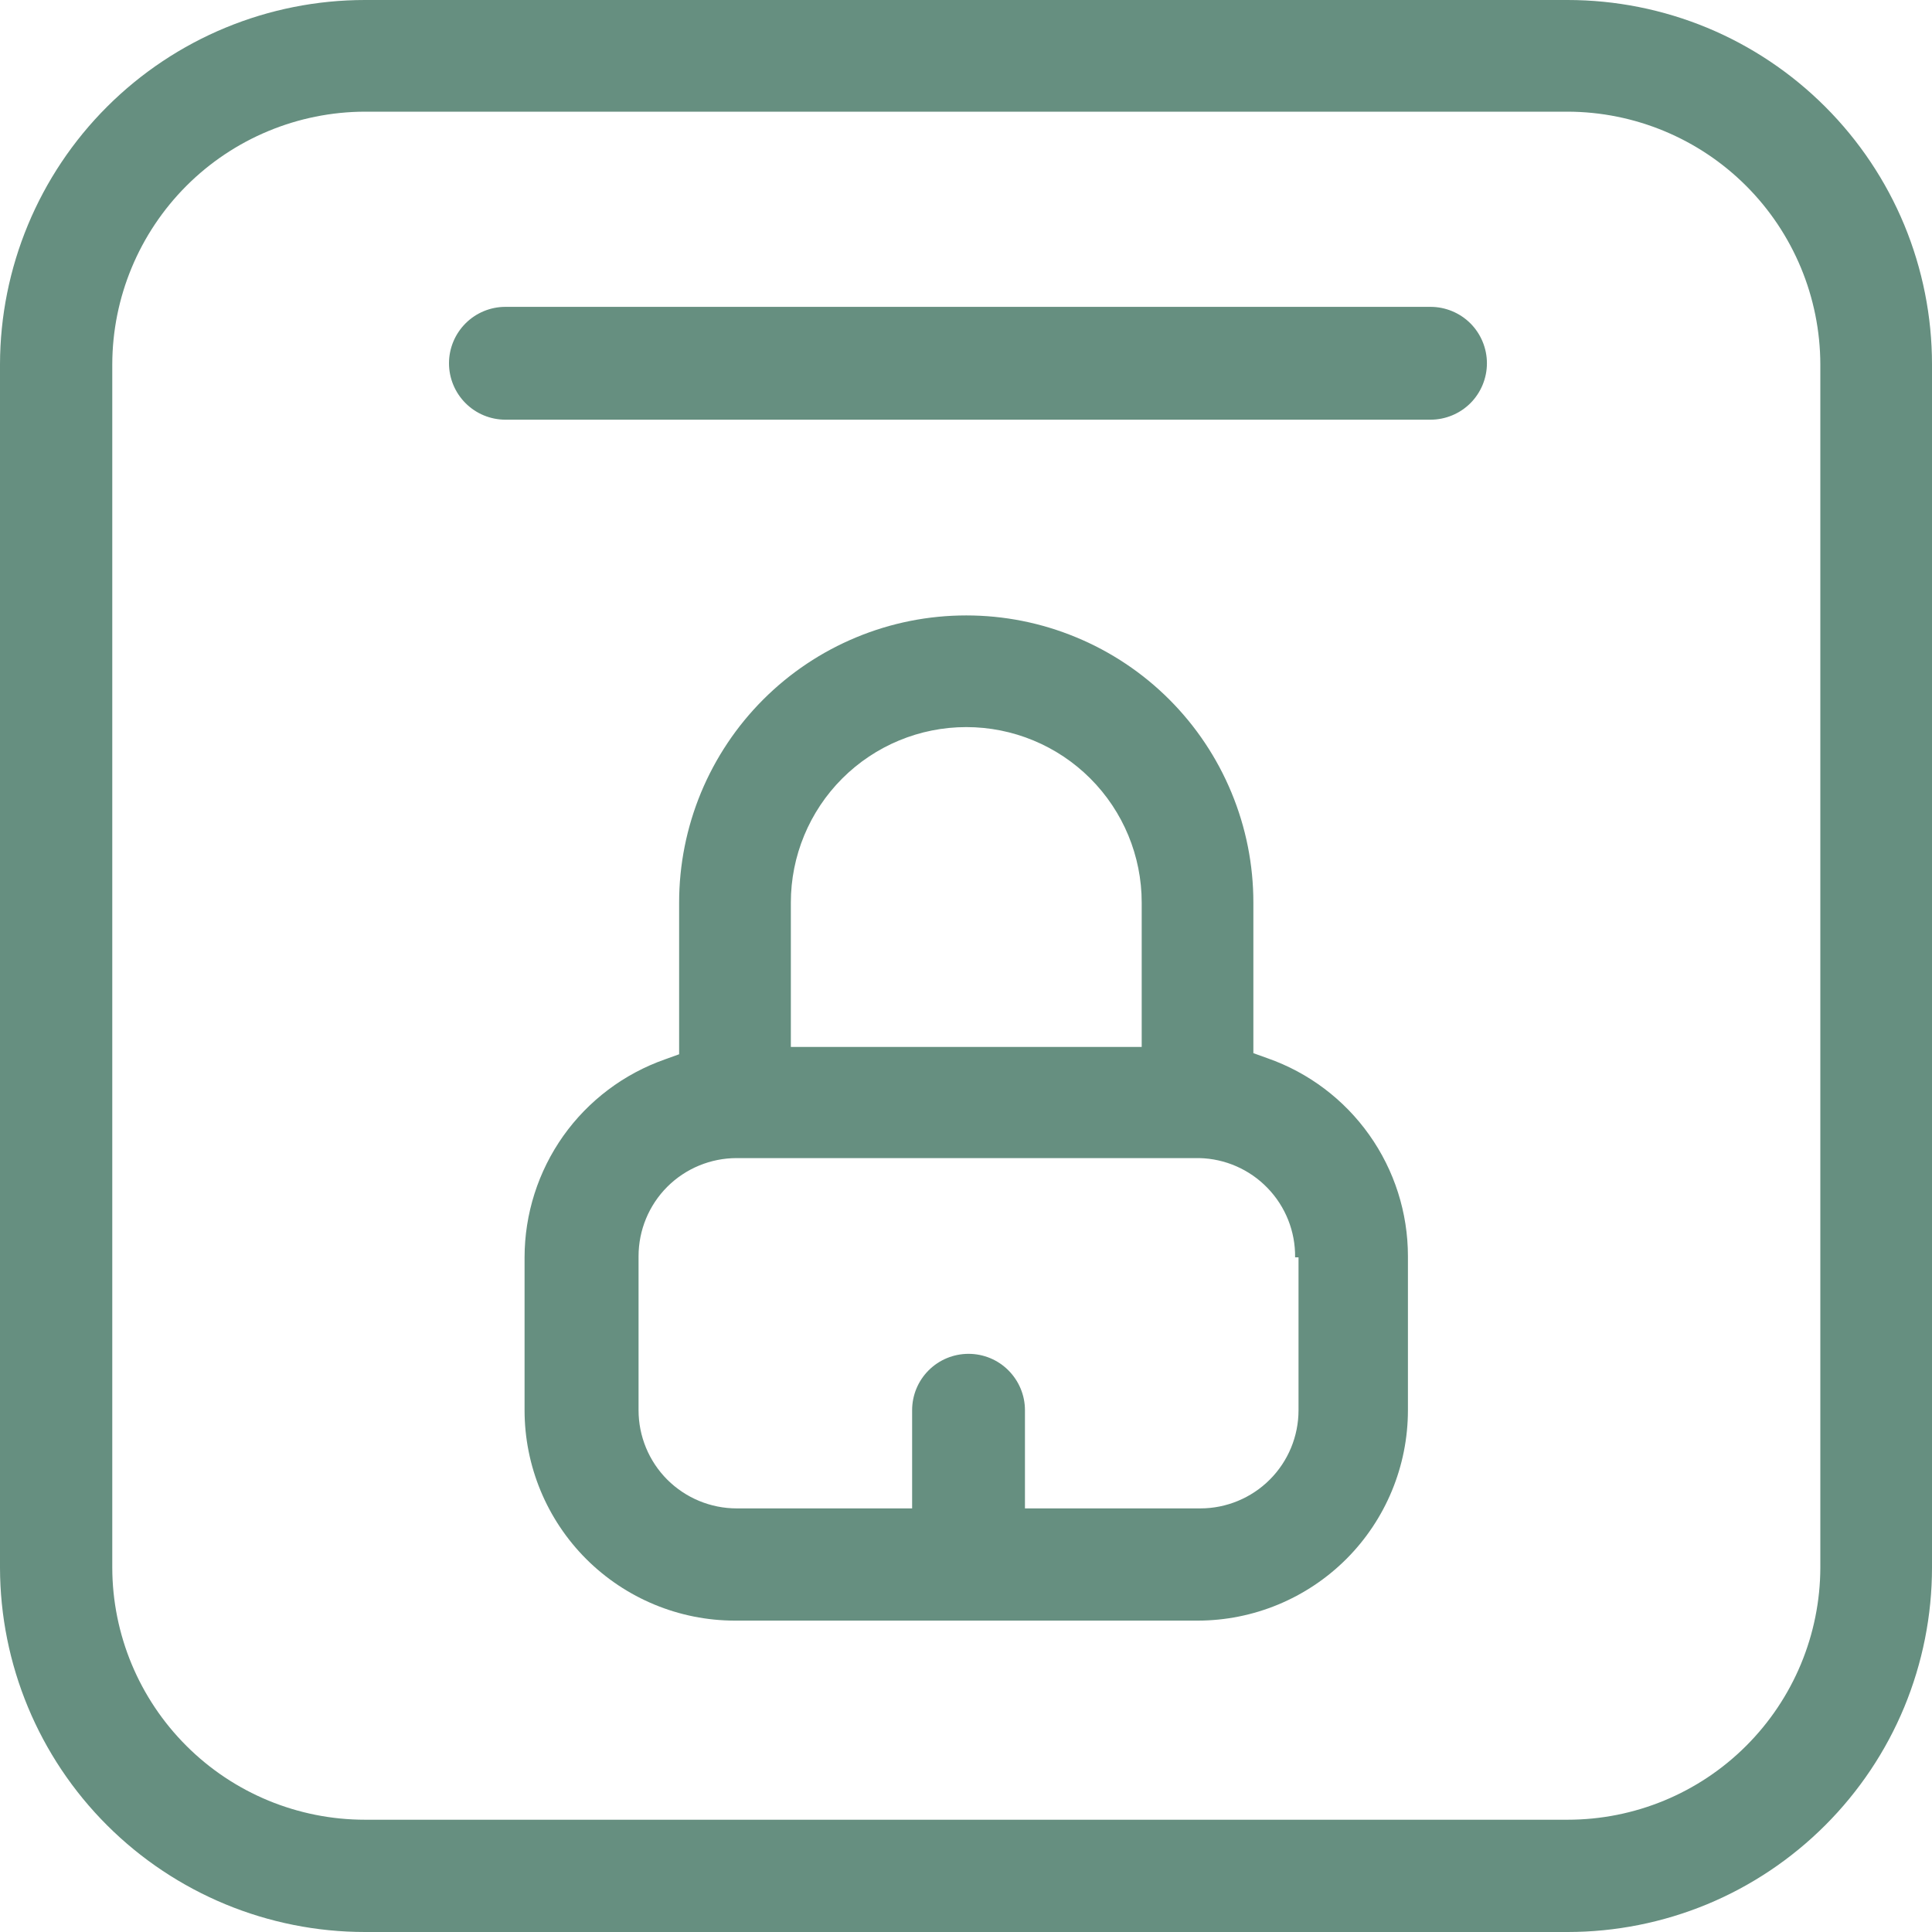
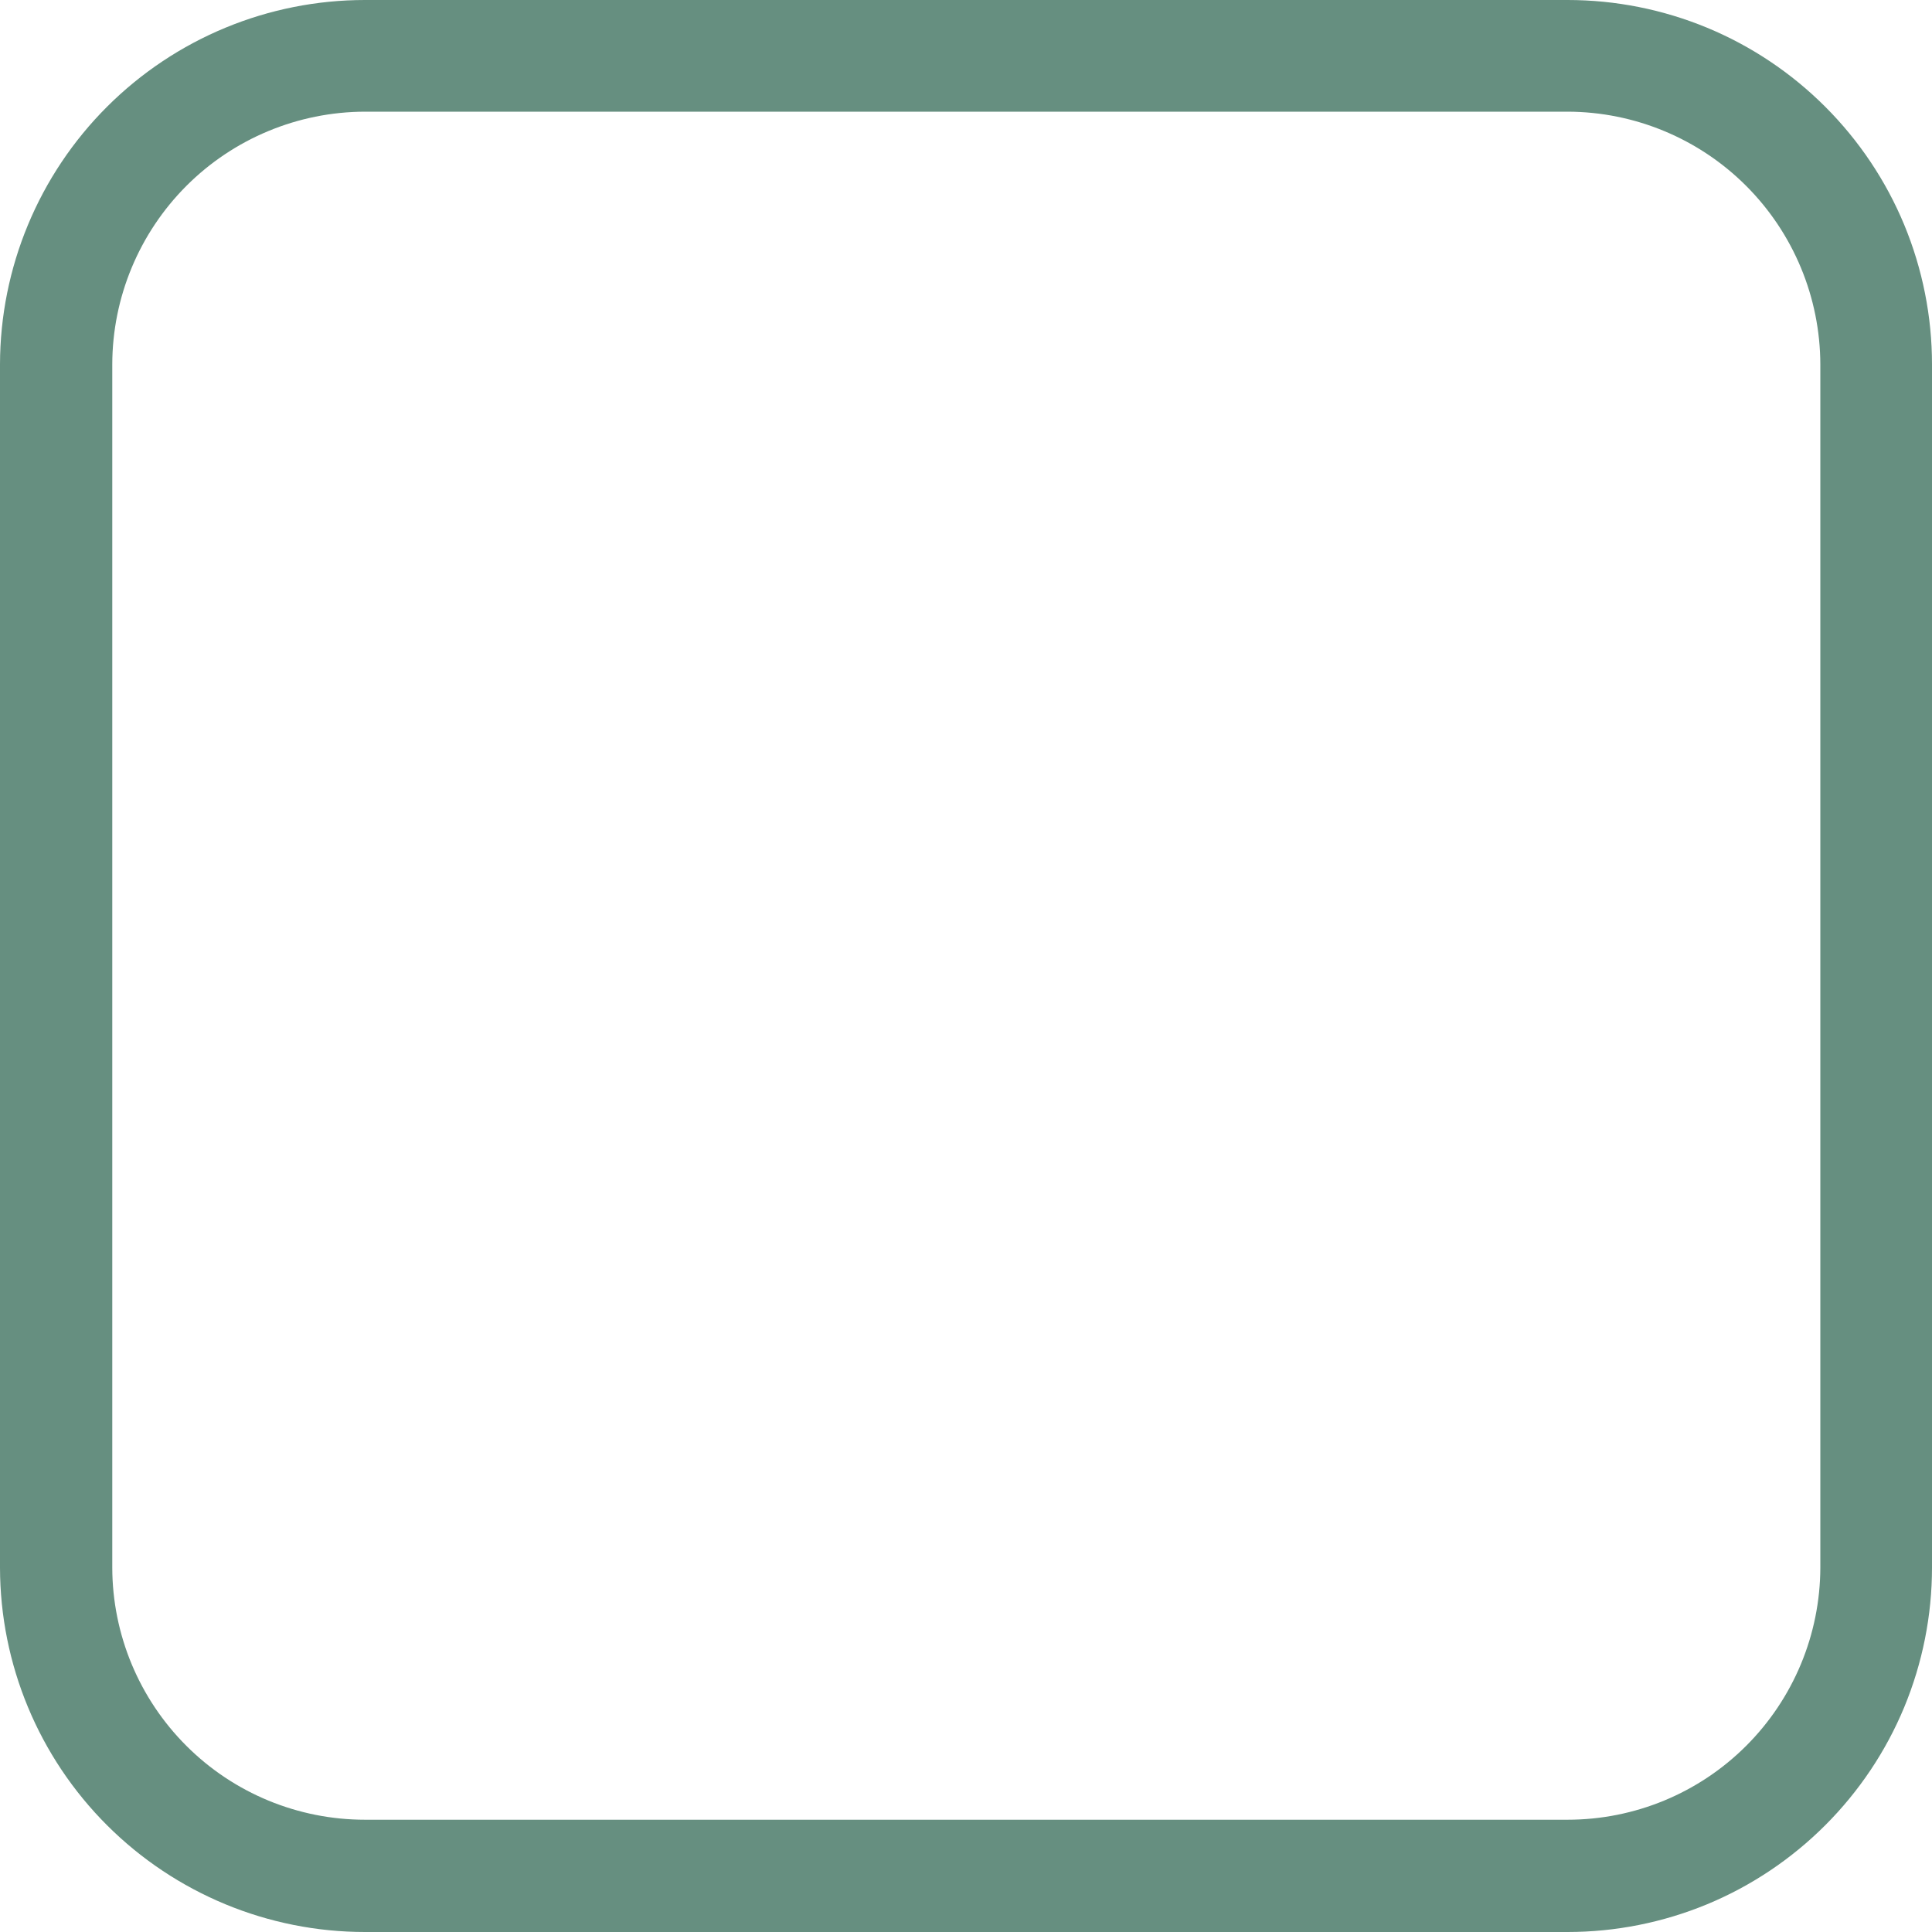
<svg xmlns="http://www.w3.org/2000/svg" width="35" height="35" viewBox="0 0 35 35" fill="none">
  <path d="M28.399 0H6.612C4.86 -2.09235e-06 3.18 0.695 1.94 1.933C0.7 3.171 0.003 4.85 0 6.601V28.399C0.003 30.15 0.7 31.829 1.94 33.067C3.18 34.305 4.86 35 6.612 35H28.399C29.265 35 30.124 34.829 30.925 34.498C31.726 34.166 32.453 33.679 33.066 33.066C33.679 32.453 34.166 31.726 34.498 30.925C34.829 30.124 35 29.265 35 28.399V6.601C35 5.734 34.829 4.876 34.498 4.075C34.166 3.274 33.679 2.547 33.066 1.934C32.453 1.321 31.726 0.834 30.925 0.502C30.124 0.171 29.265 0 28.399 0ZM32.977 28.399C32.974 29.611 32.49 30.773 31.632 31.629C30.774 32.486 29.611 32.966 28.399 32.966H6.612C5.399 32.966 4.236 32.486 3.378 31.629C2.52 30.773 2.036 29.611 2.034 28.399V6.601C2.036 5.388 2.52 4.225 3.377 3.367C4.235 2.509 5.398 2.026 6.612 2.023H28.399C29.612 2.026 30.775 2.509 31.633 3.367C32.491 4.225 32.974 5.388 32.977 6.601V28.399Z" fill="#668F80" />
-   <path d="M25.885 5.559H9.156C8.885 5.559 8.625 5.667 8.434 5.858C8.242 6.05 8.134 6.31 8.134 6.581C8.134 6.852 8.242 7.112 8.434 7.304C8.625 7.495 8.885 7.603 9.156 7.603H25.915C26.186 7.603 26.446 7.495 26.638 7.304C26.829 7.112 26.937 6.852 26.937 6.581C26.937 6.31 26.829 6.05 26.638 5.858C26.446 5.667 26.186 5.559 25.915 5.559H25.885Z" fill="#668F80" />
-   <path d="M17.505 11.149C16.822 11.149 16.145 11.283 15.514 11.545C14.883 11.806 14.31 12.189 13.827 12.672C13.344 13.155 12.961 13.729 12.699 14.36C12.438 14.991 12.303 15.667 12.303 16.35V19.099L12.048 19.191C11.304 19.452 10.66 19.937 10.204 20.579C9.749 21.222 9.504 21.99 9.503 22.778V25.547C9.503 26.558 9.905 27.528 10.62 28.243C11.335 28.957 12.304 29.359 13.315 29.359H21.695C22.706 29.359 23.675 28.957 24.39 28.243C25.105 27.528 25.506 26.558 25.506 25.547V22.758C25.506 21.97 25.261 21.201 24.805 20.559C24.349 19.916 23.705 19.431 22.962 19.171L22.706 19.079V16.35C22.706 15.667 22.572 14.991 22.31 14.36C22.049 13.729 21.666 13.155 21.183 12.672C20.7 12.189 20.126 11.806 19.495 11.545C18.864 11.283 18.188 11.149 17.505 11.149ZM14.327 16.35C14.327 15.508 14.662 14.699 15.258 14.103C15.854 13.507 16.662 13.172 17.505 13.172C18.348 13.172 19.156 13.507 19.752 14.103C20.348 14.699 20.683 15.508 20.683 16.35V18.966H14.327V16.35ZM23.524 22.778V25.547C23.524 26.019 23.337 26.471 23.003 26.805C22.67 27.138 22.217 27.326 21.746 27.326H18.568V25.547C18.568 25.276 18.46 25.017 18.268 24.825C18.077 24.633 17.817 24.526 17.546 24.526C17.275 24.526 17.015 24.633 16.823 24.825C16.631 25.017 16.524 25.276 16.524 25.547V27.326H13.346C12.874 27.326 12.422 27.138 12.088 26.805C11.755 26.471 11.568 26.019 11.568 25.547V22.758C11.568 22.286 11.755 21.834 12.088 21.5C12.422 21.167 12.874 20.98 13.346 20.98H21.725C22.193 20.99 22.638 21.185 22.963 21.522C23.289 21.859 23.468 22.31 23.462 22.778H23.524Z" fill="#668F80" />
</svg>